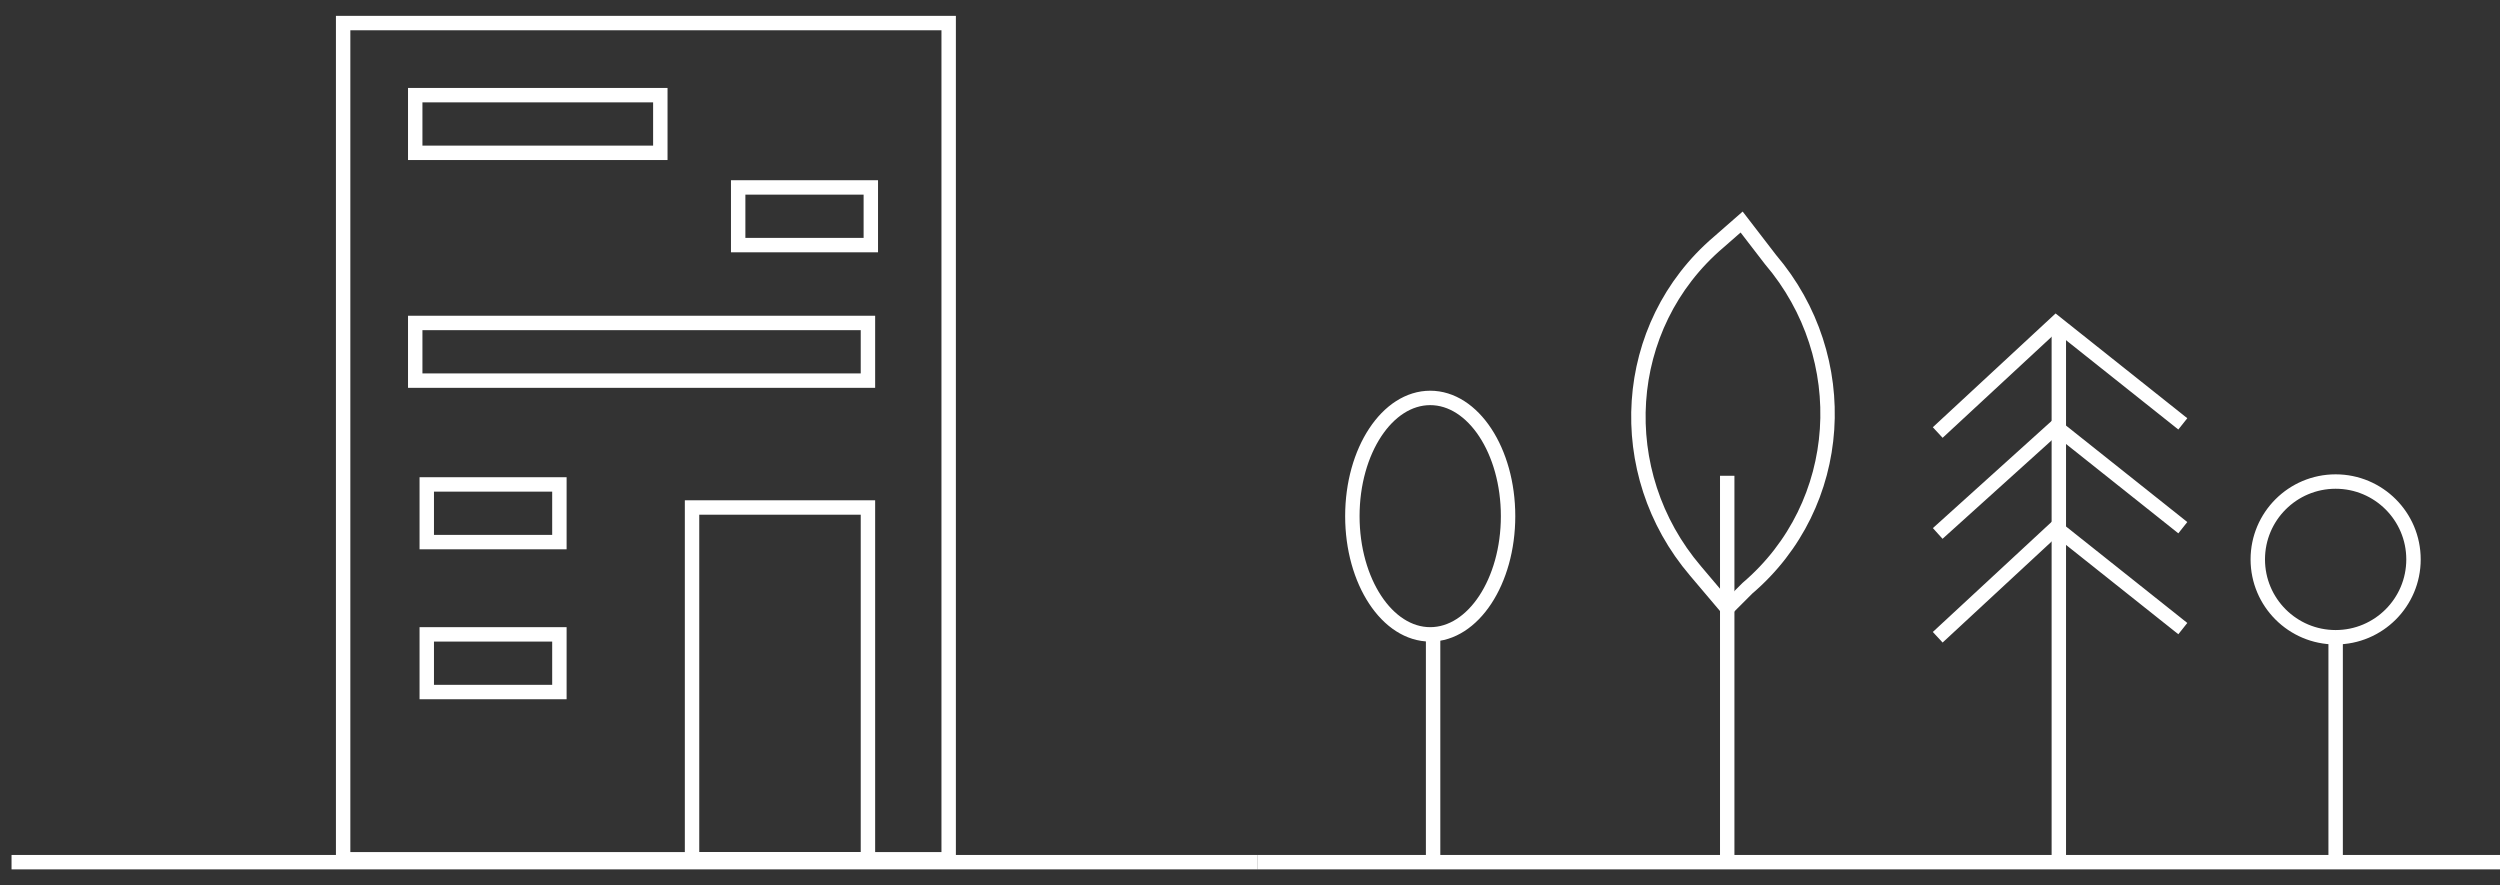
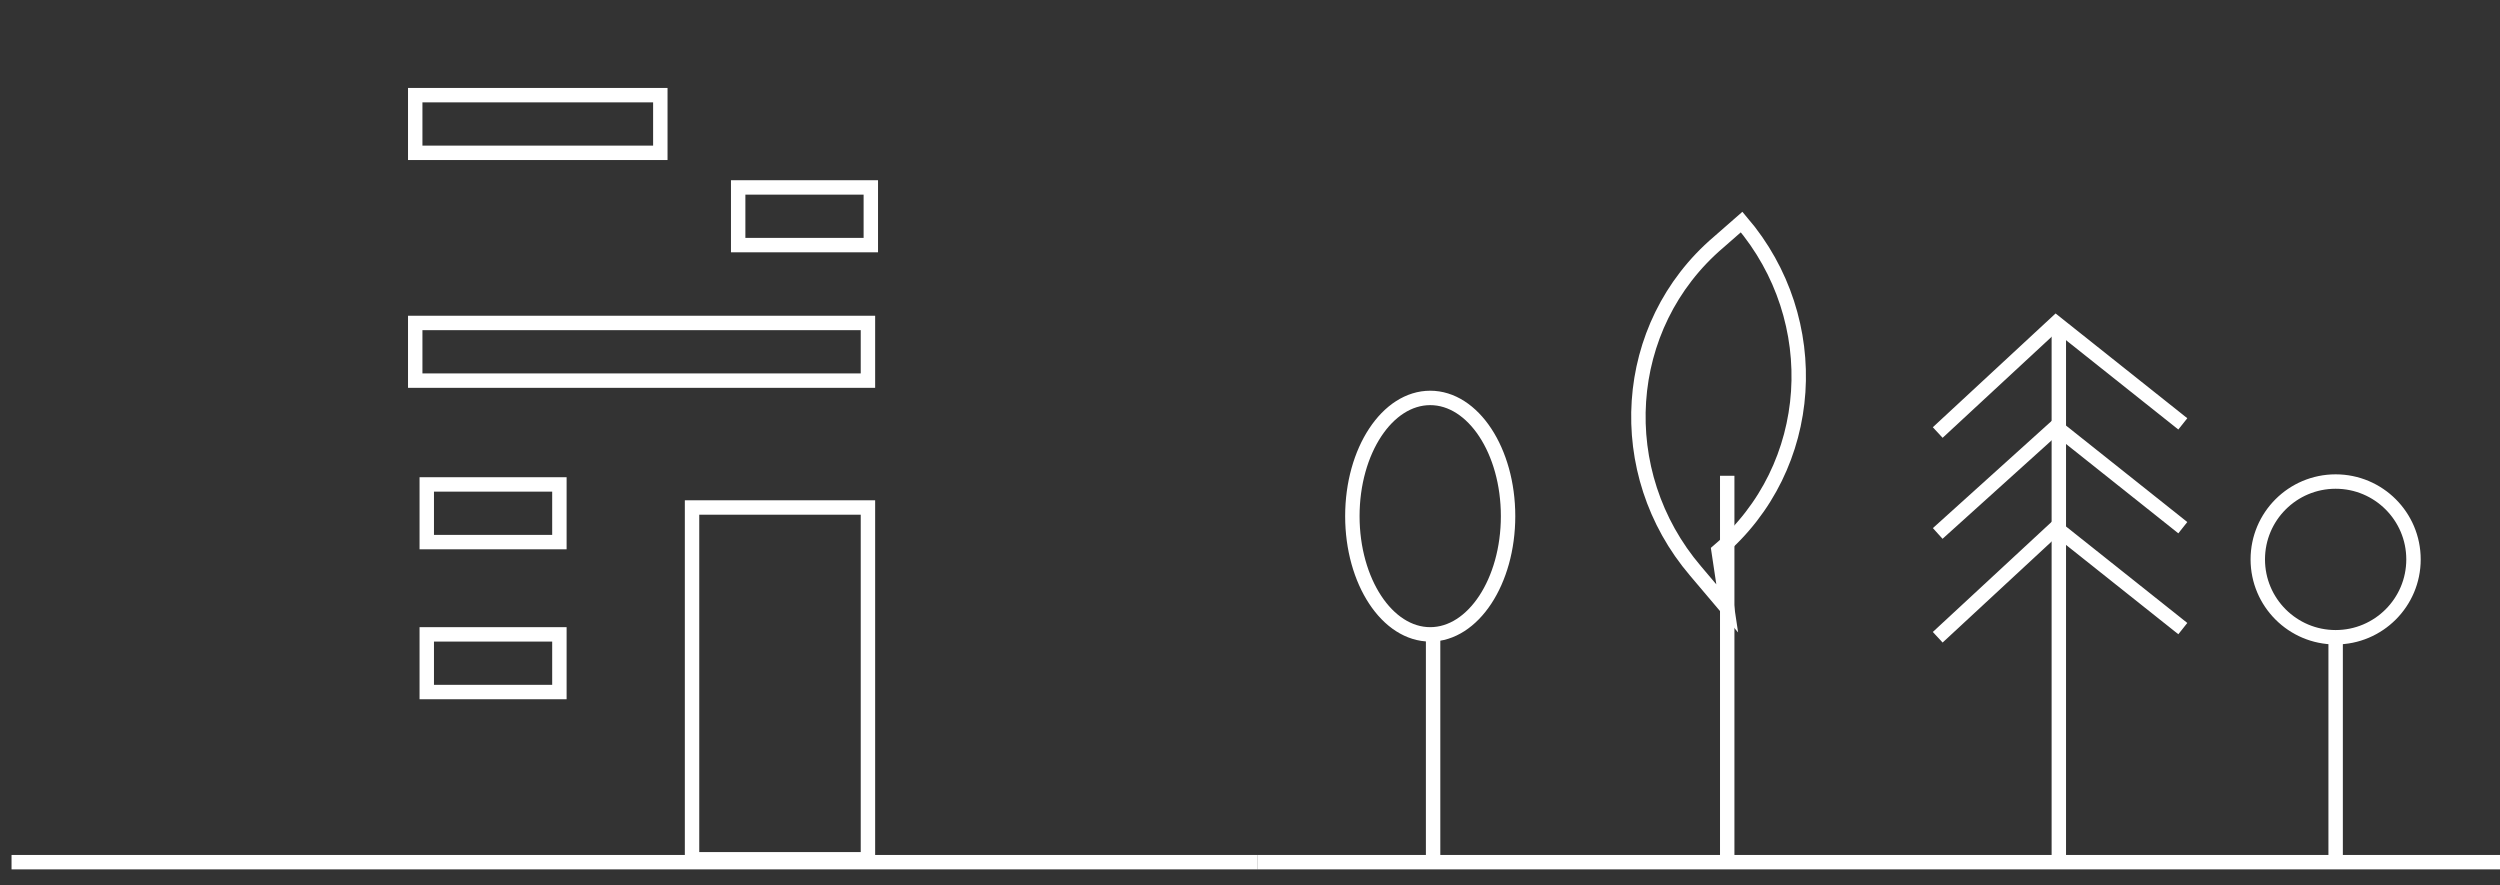
<svg xmlns="http://www.w3.org/2000/svg" version="1.1" id="Layer_1" x="0px" y="0px" viewBox="0 0 86.7 30.7" style="enable-background:new 0 0 86.7 30.7;" xml:space="preserve">
  <rect x="0" y="0" width="86.7" height="30.7" fill="#333333" stroke="none" />
  <style type="text/css">
	.st0{fill:none;stroke:#FFFFFF;stroke-width:0.5;stroke-miterlimit:10;}
</style>
  <g>
-     <rect x="11.9" y="0.8" class="st0" width="21" height="29" />
    <line class="st0" x1="0.4" y1="29.9" x2="43.6" y2="29.9" />
    <rect x="24" y="17.6" class="st0" width="6.1" height="12.2" />
    <rect x="14.4" y="3.3" class="st0" width="8.5" height="2" />
    <rect x="14.4" y="11.2" class="st0" width="15.7" height="2" />
    <rect x="25.6" y="6.5" class="st0" width="4.6" height="2" />
    <rect x="14.8" y="16.8" class="st0" width="4.6" height="2" />
    <rect x="14.8" y="22" class="st0" width="4.6" height="2" />
  </g>
  <g>
    <g>
      <g>
        <line class="st0" x1="81" y1="22.1" x2="81" y2="29.8" />
        <circle class="st0" cx="81" cy="19.4" r="2.7" />
        <g>
          <line class="st0" x1="49.7" y1="29.8" x2="49.7" y2="22.1" />
          <ellipse class="st0" cx="49.6" cy="17.9" rx="2.7" ry="4.1" />
        </g>
        <g>
          <line class="st0" x1="71.4" y1="29.9" x2="71.4" y2="11.5" />
          <polyline class="st0" points="67.2,22.1 71.3,18.3 75.7,21.8     " />
          <polyline class="st0" points="67.2,18.5 71.3,14.8 75.7,18.3     " />
          <polyline class="st0" points="67.2,15 71.3,11.2 75.7,14.7     " />
        </g>
        <g>
          <line class="st0" x1="59.9" y1="29.8" x2="59.9" y2="16.5" />
-           <path class="st0" d="M59.9,21.1l-1.1-1.3c-2.9-3.4-2.6-8.5,0.8-11.4l0.8-0.7L61.4,9c2.9,3.4,2.6,8.5-0.8,11.4L59.9,21.1z" />
+           <path class="st0" d="M59.9,21.1l-1.1-1.3c-2.9-3.4-2.6-8.5,0.8-11.4l0.8-0.7c2.9,3.4,2.6,8.5-0.8,11.4L59.9,21.1z" />
        </g>
      </g>
    </g>
    <line class="st0" x1="43.6" y1="29.9" x2="86.7" y2="29.9" />
  </g>
</svg>